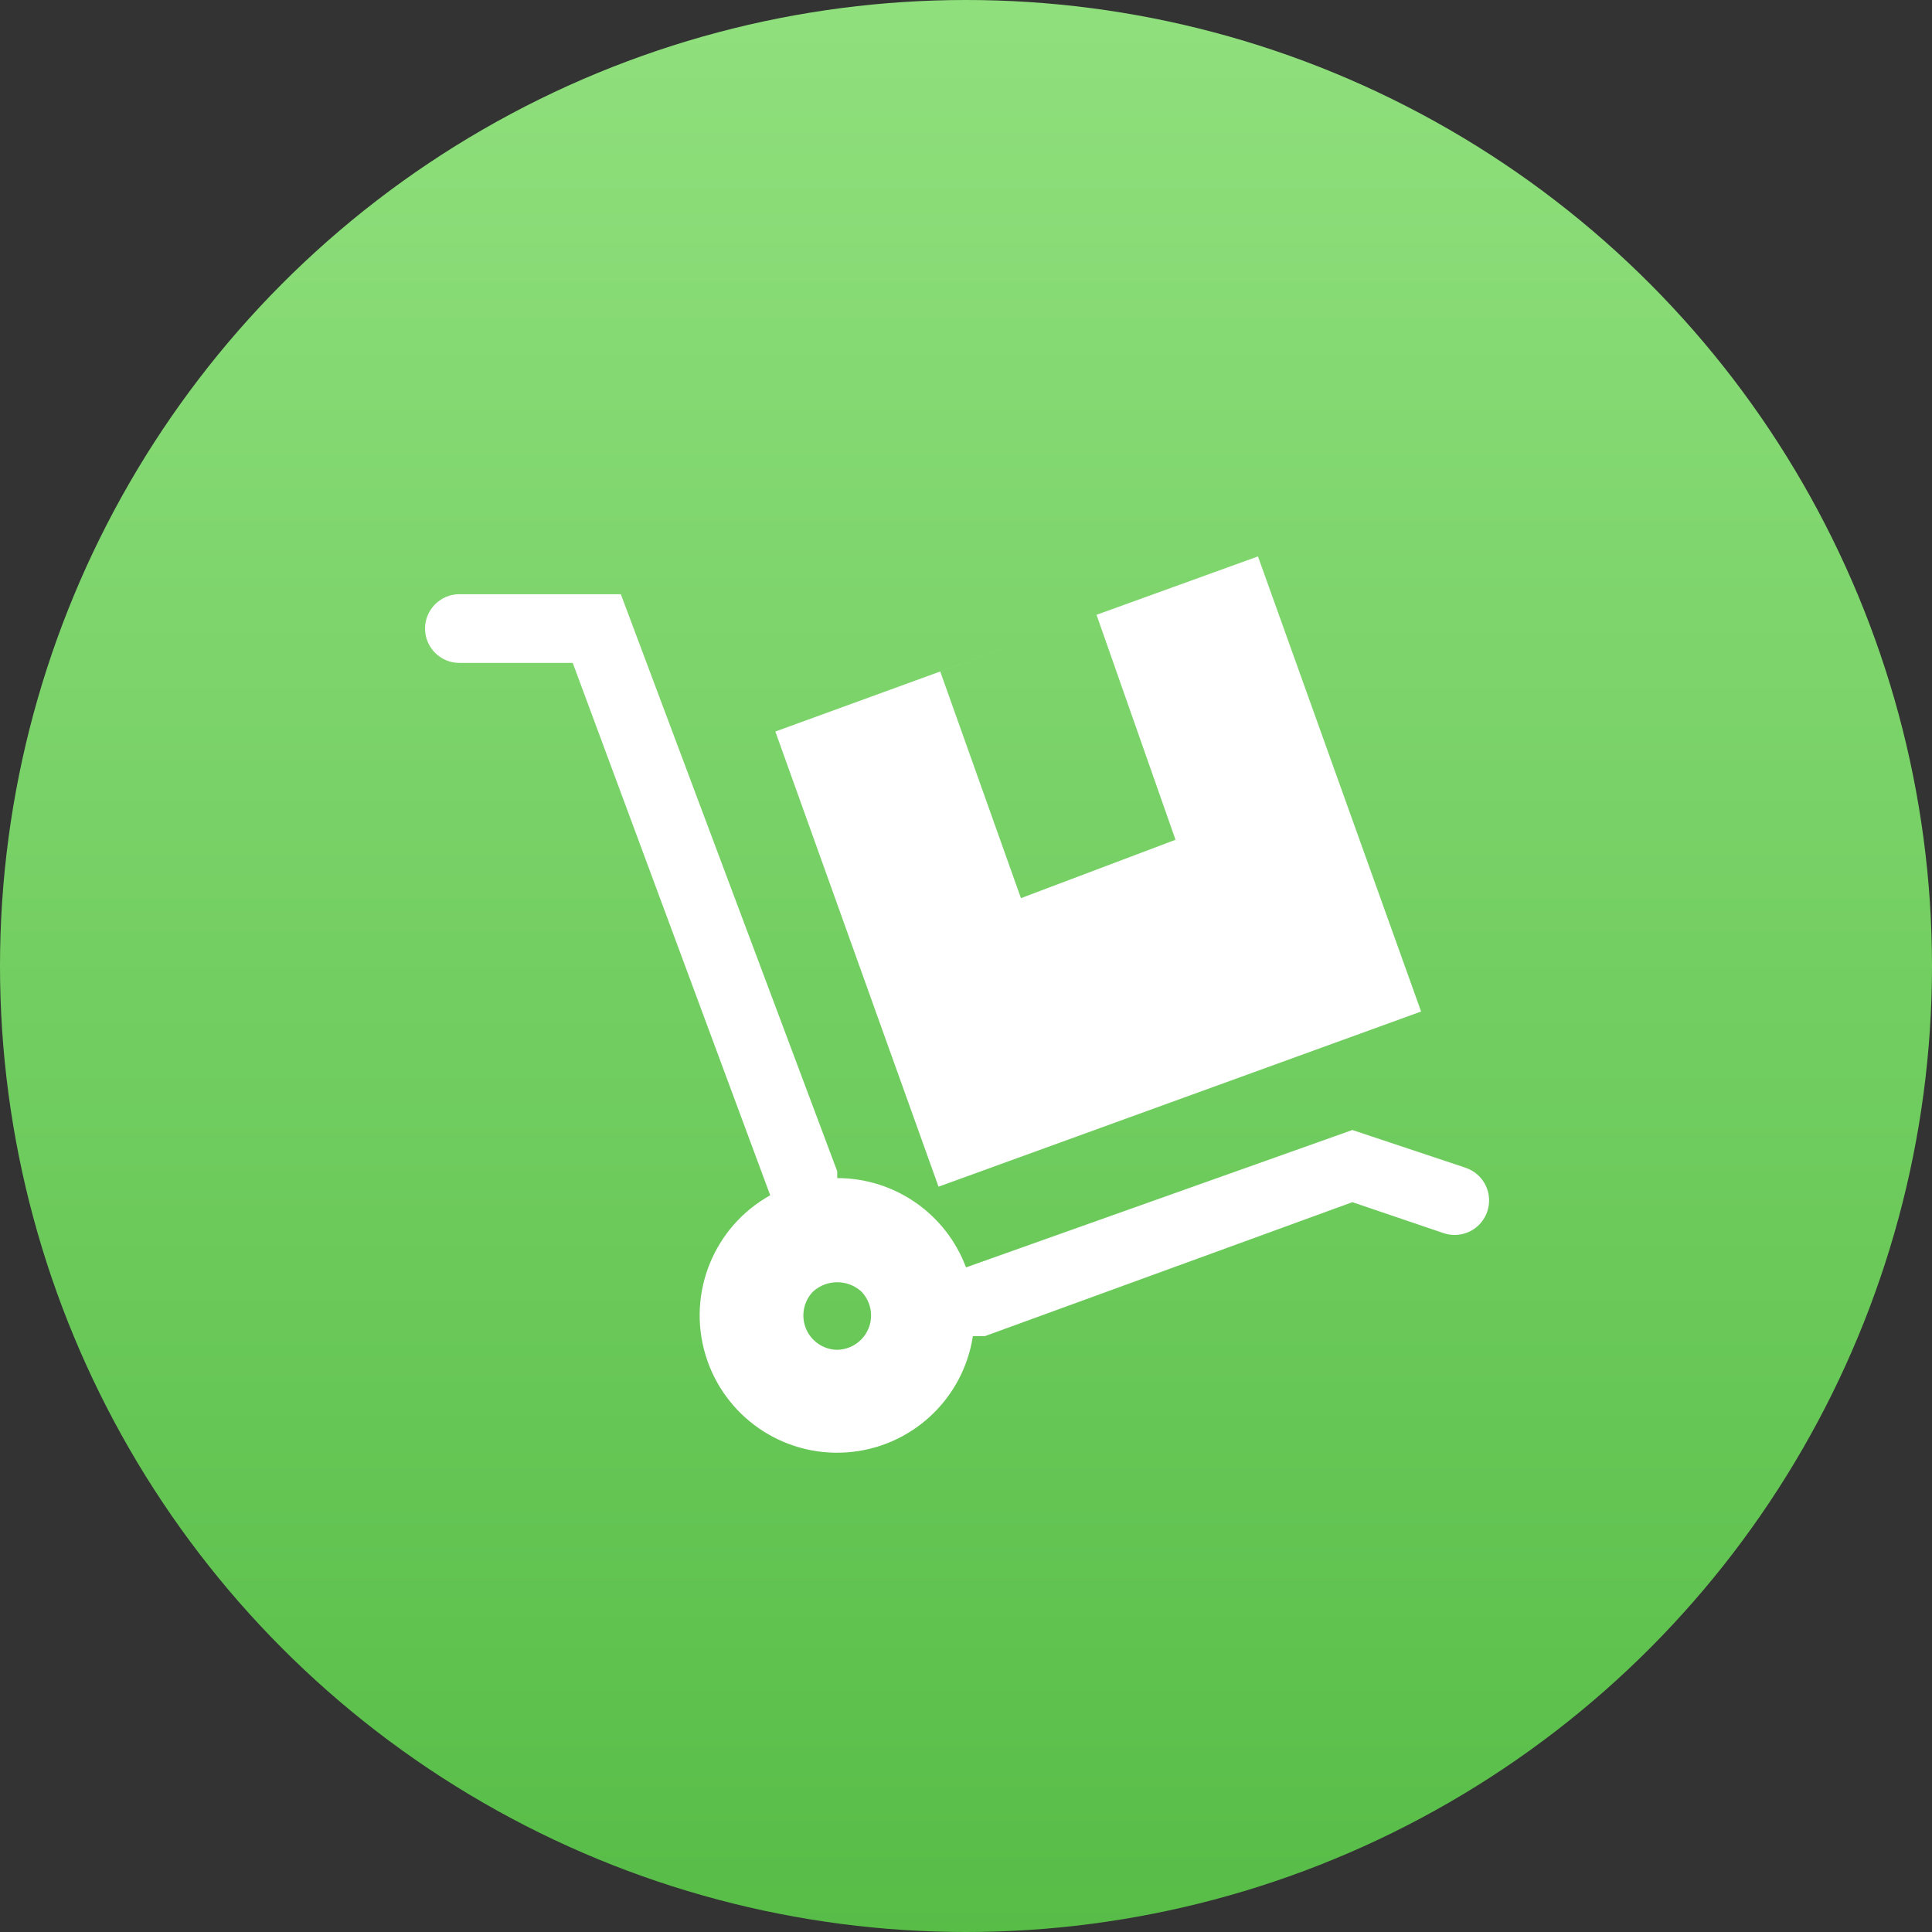
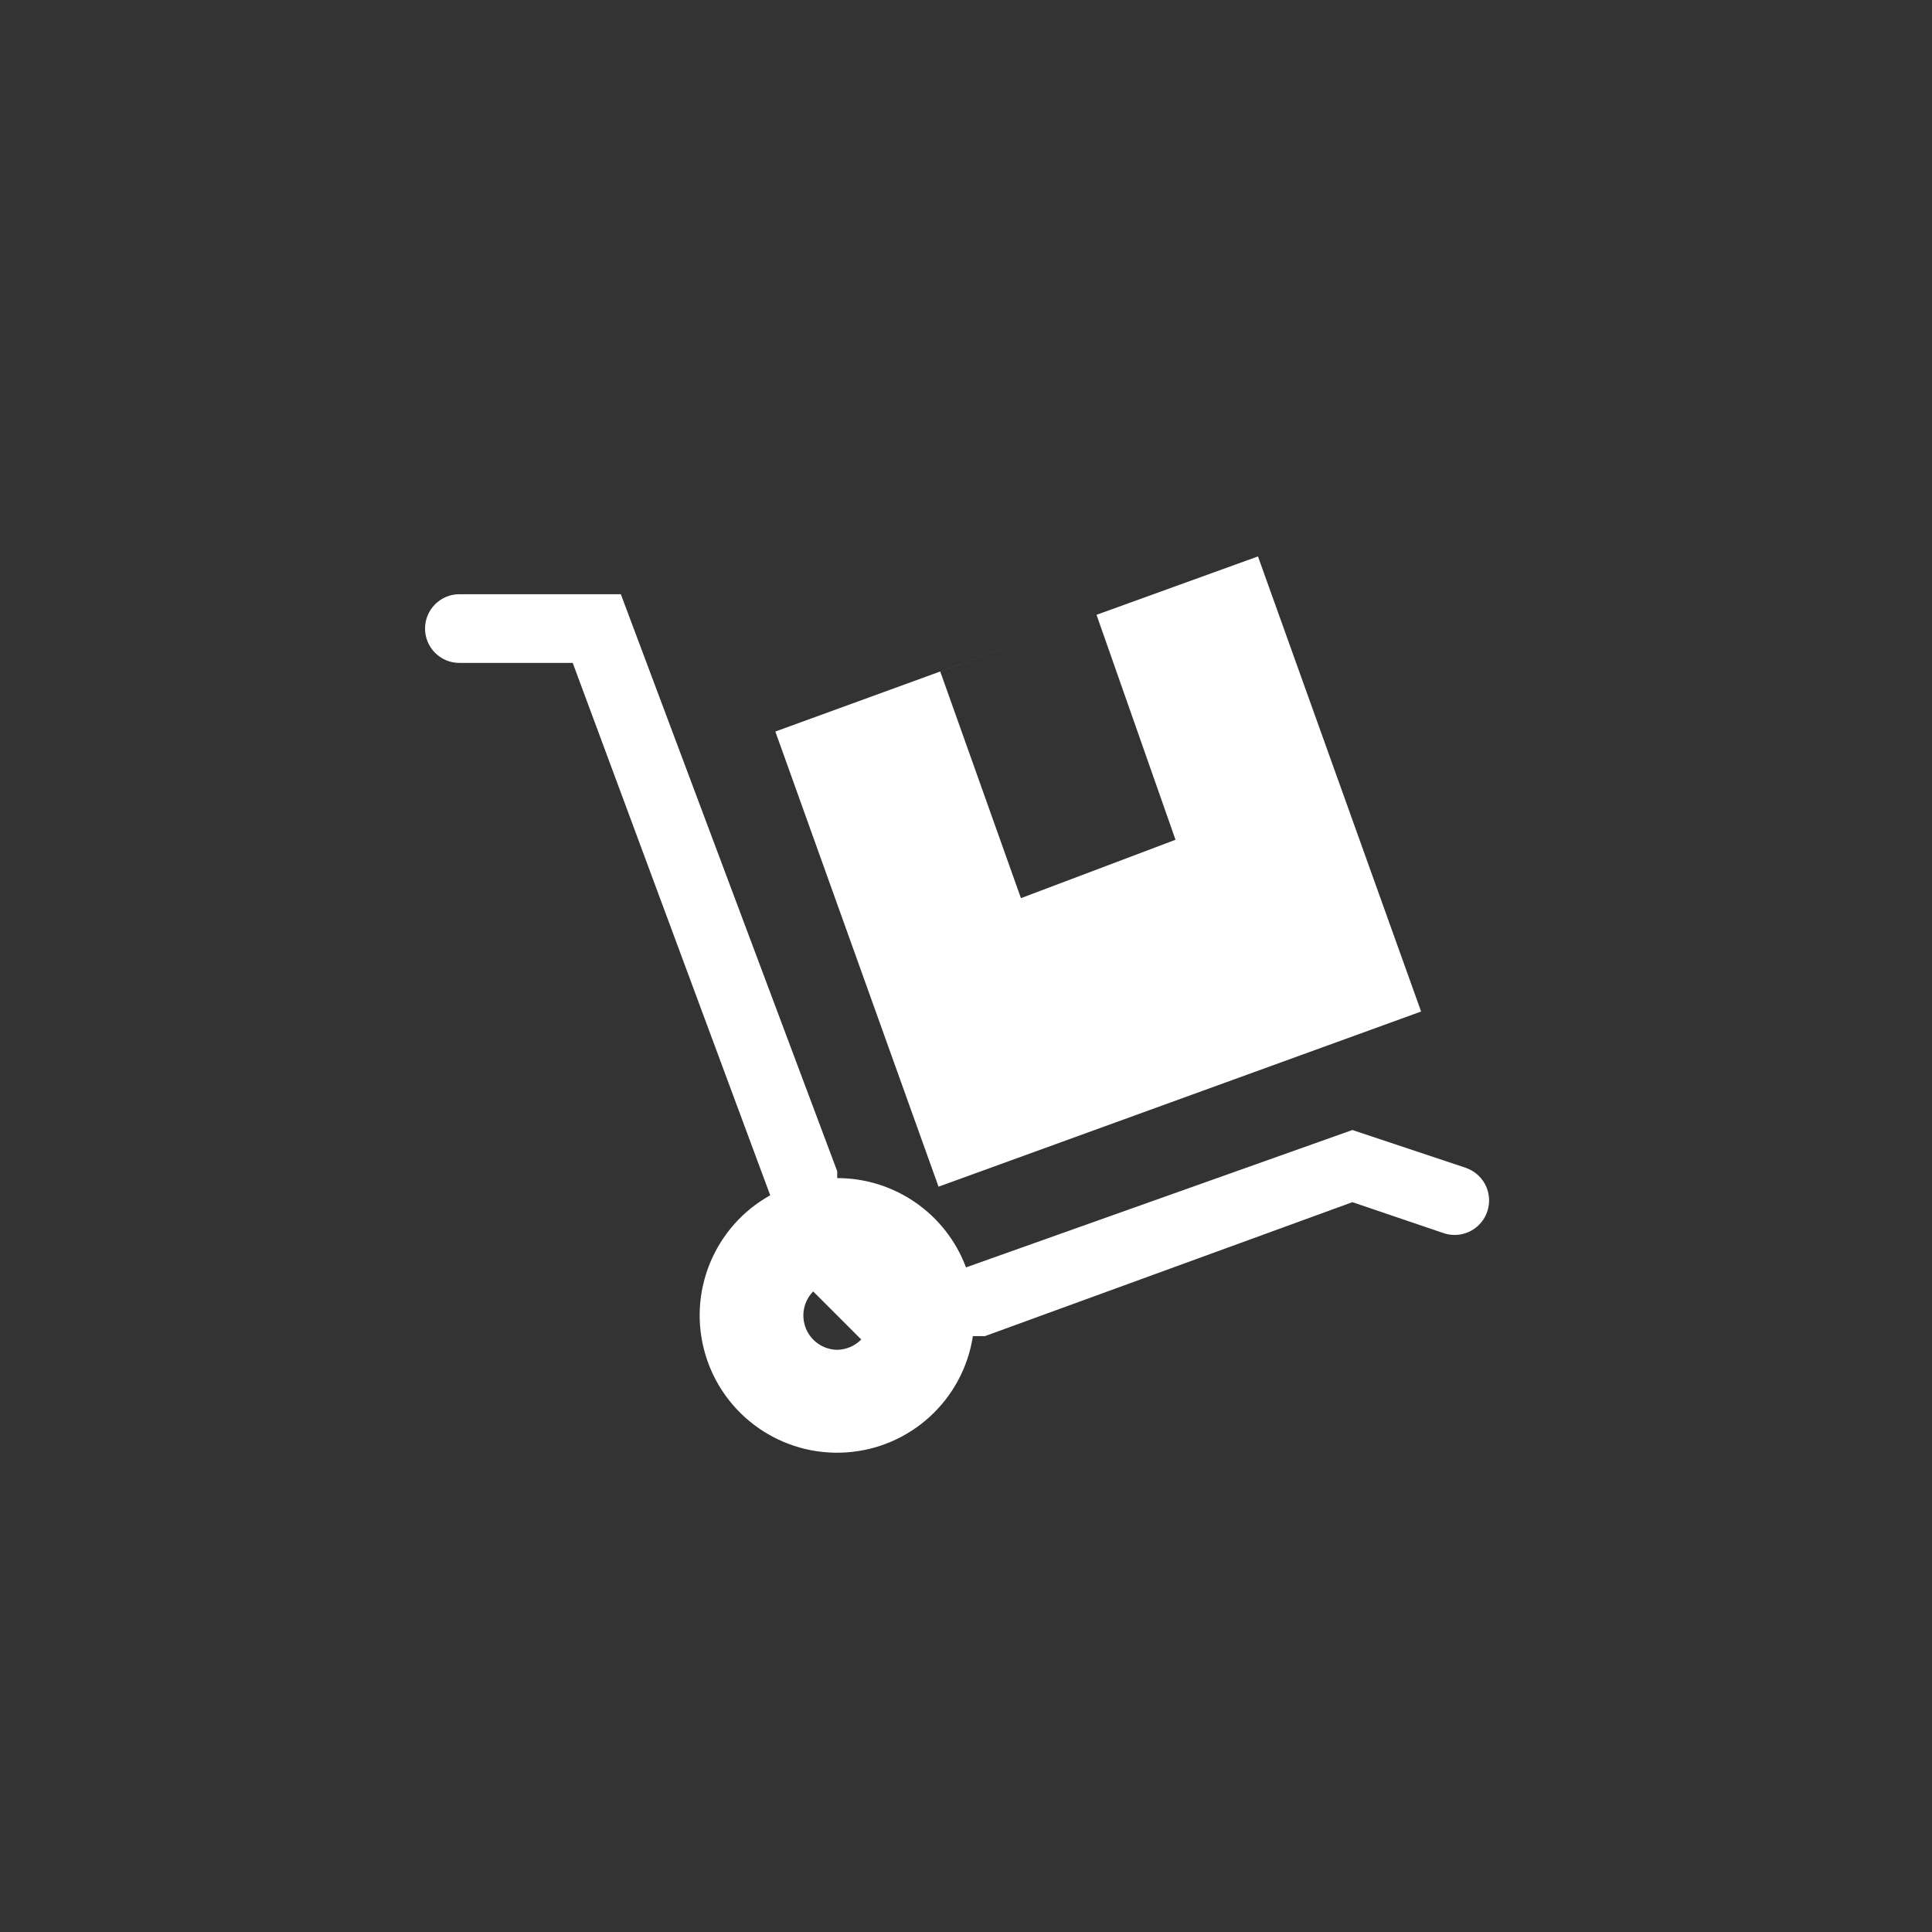
<svg xmlns="http://www.w3.org/2000/svg" height="50" viewBox="0 0 50 50" width="50">
  <rect x="0" y="0" width="50" height="50" fill="#333333" stroke="none" />
  <linearGradient id="a" x1="50%" x2="50%" y1="0%" y2="100%">
    <stop offset="0" stop-color="#90e07d" />
    <stop offset="1" stop-color="#57bd47" />
  </linearGradient>
  <g fill="none" fill-rule="evenodd">
-     <circle cx="25" cy="25" fill="url(#a)" fill-rule="nonzero" r="25" />
    <g fill="#fff" transform="translate(11 14)">
-       <path d="m26.933 16.222-2.933-.978-10 3.556c-.52-1.391-1.849-2.312-3.333-2.311v-.178l-5.6-14.933h-4.178c-.491 0-.889.398-.889.889 0 .491.398.889.889.889h2.933l5.111 13.778c-1.454.81-2.152 2.521-1.679 4.117s1.99 2.65 3.651 2.537c1.661-.113 3.021-1.364 3.273-3.009h.311l9.511-3.467 2.356.8c.302.103.636.038.876-.172s.35-.532.289-.844c-.061-.313-.285-.569-.587-.672zm-15.644 4.444c-.164.167-.388.263-.622.267-.356-.005-.674-.221-.809-.55s-.062-.707.187-.961c.354-.317.89-.317 1.244 0 .339.346.339.899 0 1.244z" fill-rule="nonzero" />
+       <path d="m26.933 16.222-2.933-.978-10 3.556c-.52-1.391-1.849-2.312-3.333-2.311v-.178l-5.6-14.933h-4.178c-.491 0-.889.398-.889.889 0 .491.398.889.889.889h2.933l5.111 13.778c-1.454.81-2.152 2.521-1.679 4.117s1.99 2.65 3.651 2.537c1.661-.113 3.021-1.364 3.273-3.009h.311l9.511-3.467 2.356.8c.302.103.636.038.876-.172s.35-.532.289-.844c-.061-.313-.285-.569-.587-.672zm-15.644 4.444c-.164.167-.388.263-.622.267-.356-.005-.674-.221-.809-.55s-.062-.707.187-.961z" fill-rule="nonzero" />
      <path d="m17.378 1.911-1.6.578z" />
      <path d="m13.289 16.711 12.489-4.533-4.222-11.778-4.178 1.511 2.044 5.822-4 1.511-2.089-5.867 2.444-.889-6.711 2.444z" />
    </g>
  </g>
</svg>